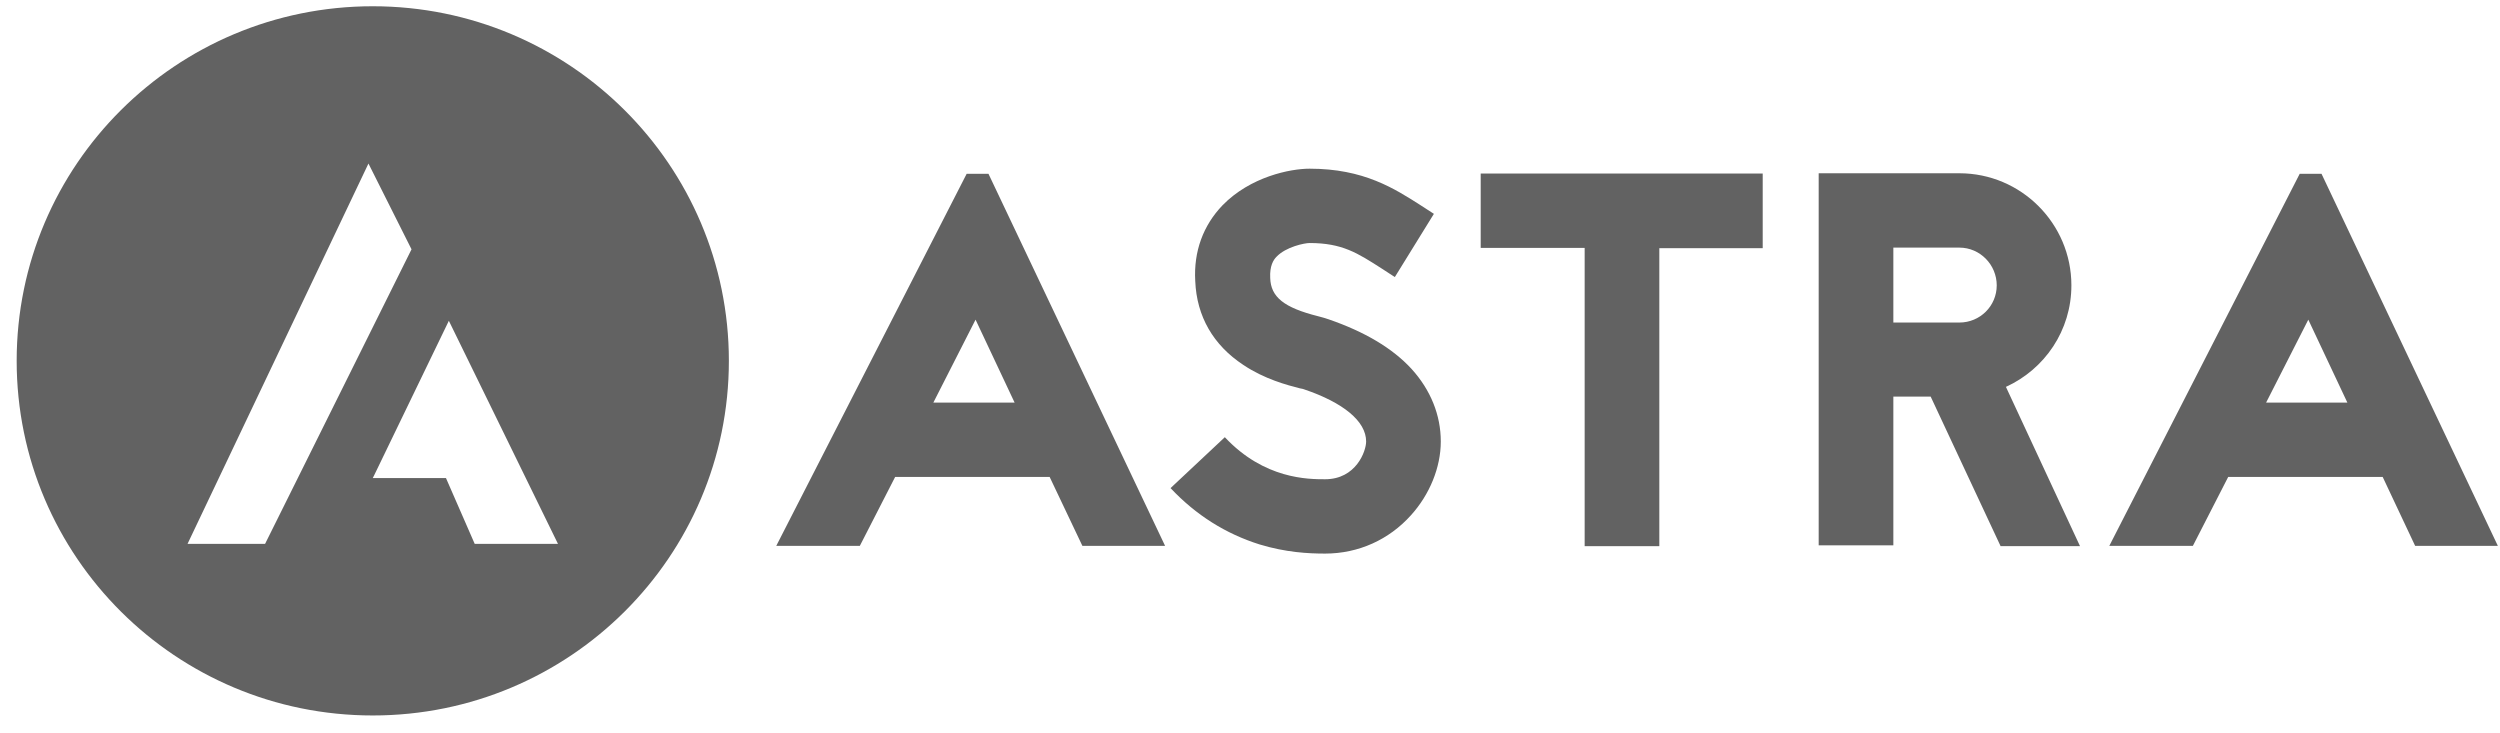
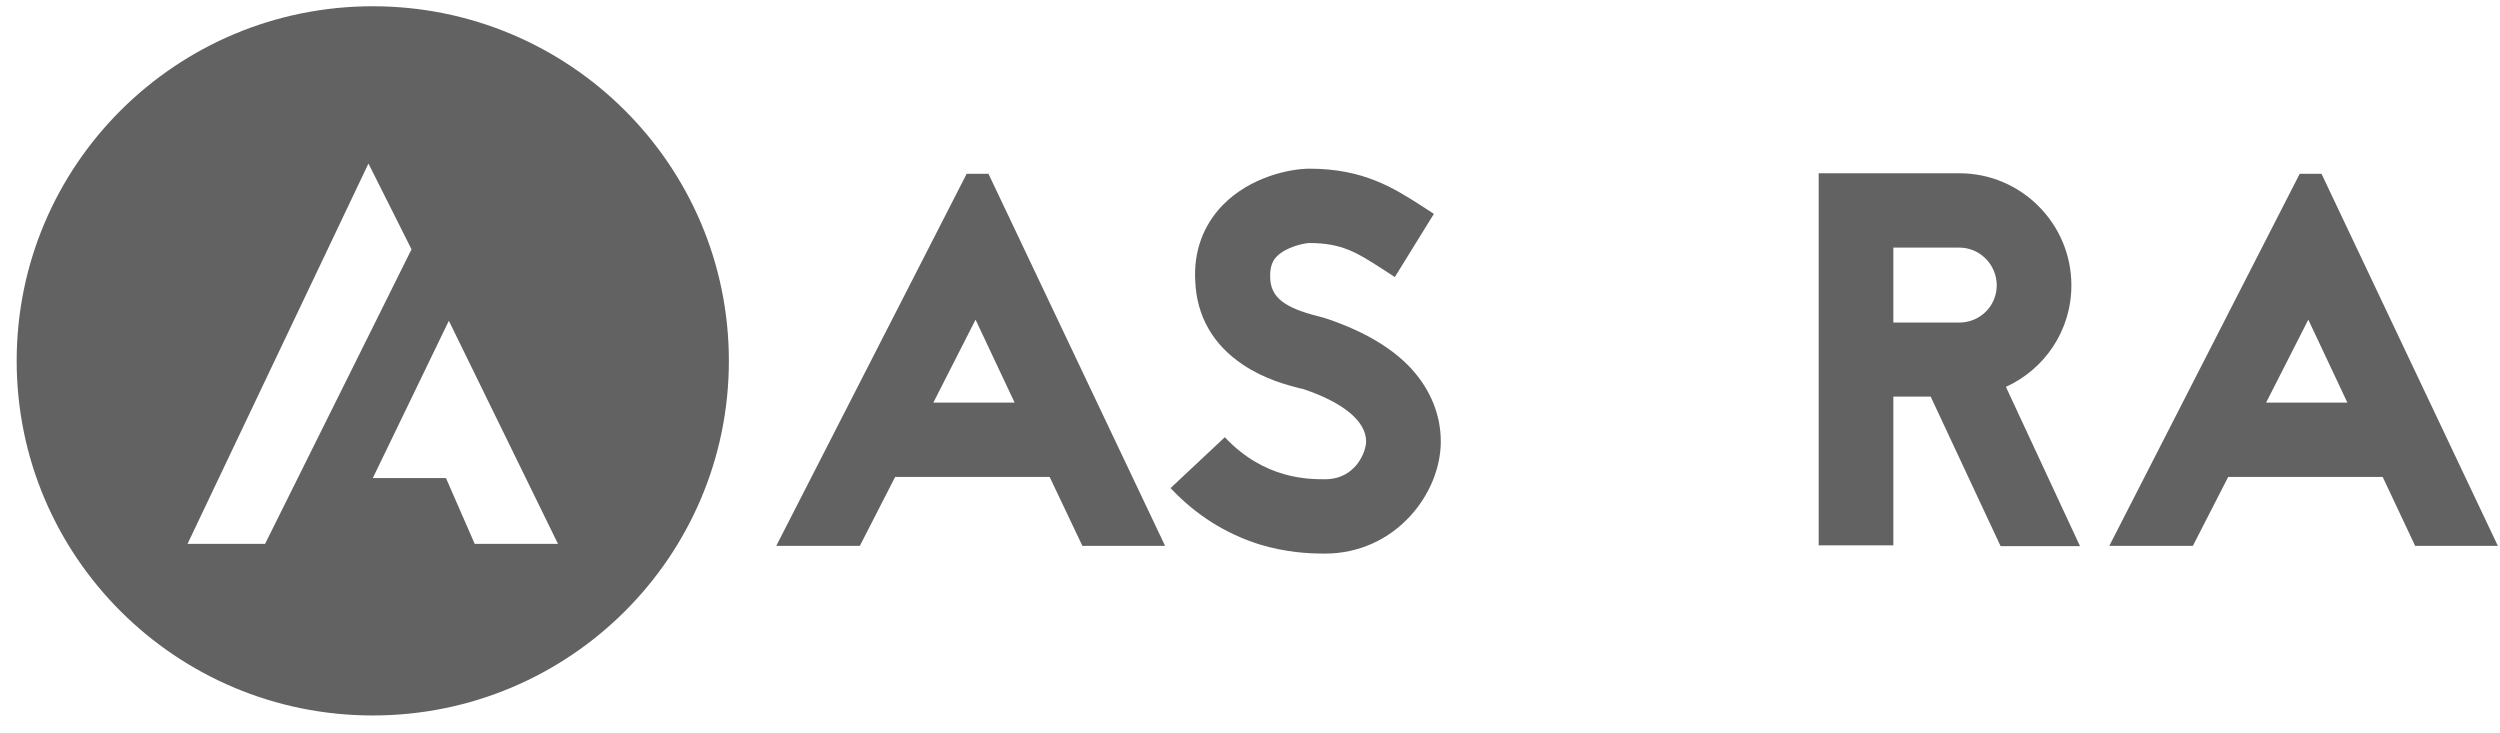
<svg xmlns="http://www.w3.org/2000/svg" width="133" height="39" viewBox="0 0 133 39" fill="none">
  <g clip-path="url(#clip0_2938_66491)">
    <path d="M55.841 25.373H47.622L45.743 29.04H41.297L51.426 9.247H52.587L61.983 29.04H57.583L55.841 25.373ZM53.977 21.418L51.9 17.006L49.654 21.418H53.977Z" fill="#626262" />
    <path d="M69.148 20.658C68.492 20.49 67.269 20.171 66.139 19.41C64.55 18.36 63.664 16.839 63.587 14.953C63.496 13.37 64.015 11.986 65.039 10.921C66.521 9.4 68.644 8.974 69.668 8.974C72.555 8.974 74.175 10.023 75.626 10.951L76.283 11.377L74.205 14.74L73.503 14.283C72.219 13.462 71.41 12.929 69.668 12.929C69.408 12.929 68.415 13.127 67.911 13.659C67.743 13.827 67.544 14.146 67.575 14.785C67.605 15.805 68.308 16.367 70.126 16.824C70.355 16.885 70.523 16.93 70.692 16.991C72.586 17.645 74.068 18.512 75.091 19.623C76.115 20.749 76.65 22.088 76.65 23.487C76.65 24.872 76.054 26.317 75.061 27.413C73.9 28.706 72.28 29.451 70.493 29.451C69.607 29.451 68.415 29.39 67.01 28.964C65.222 28.401 63.633 27.413 62.273 25.967L65.161 23.259C67.254 25.496 69.607 25.496 70.493 25.496C72.143 25.496 72.678 24.005 72.678 23.487C72.678 22.407 71.455 21.418 69.393 20.718L69.301 20.688L69.148 20.658Z" fill="#626262" />
-     <path d="M93.776 9.248V13.203H88.276V29.056H84.304V13.188H78.773V9.232H93.776V9.248Z" fill="#626262" />
    <path d="M106.425 29.041L102.712 21.1H100.726V29.011H96.754V9.218H104.24C107.525 9.218 110.198 11.895 110.198 15.181C110.198 17.585 108.778 19.639 106.715 20.582L110.657 29.056H106.425V29.041ZM100.726 13.173V17.159H104.24C105.34 17.159 106.226 16.277 106.226 15.181C106.226 14.086 105.34 13.173 104.24 13.173H100.726Z" fill="#626262" />
    <path d="M126.759 25.373H118.54L116.661 29.04H112.215L122.344 9.247H123.505L132.886 29.04H128.486L126.759 25.373ZM124.88 21.418L122.802 17.006L120.557 21.418H124.88Z" fill="#626262" />
    <path fill-rule="evenodd" clip-rule="evenodd" d="M19.831 38.063C30.294 38.063 38.776 29.617 38.776 19.198C38.776 8.779 30.294 0.333 19.831 0.333C9.368 0.333 0.887 8.779 0.887 19.198C0.887 29.617 9.368 38.063 19.831 38.063ZM14.79 18.815L14.789 18.817C13.185 22.191 11.581 25.564 9.977 28.934H14.102C15.4 26.326 16.698 23.714 17.996 21.103L17.998 21.099C19.296 18.486 20.595 15.873 21.893 13.264L19.602 8.7C17.998 12.069 16.394 15.442 14.79 18.815ZM21.893 21.174C22.553 19.805 23.214 18.436 23.879 17.066C24.849 19.044 25.815 21.022 26.782 23C27.748 24.977 28.714 26.955 29.684 28.933H25.254C25.002 28.347 24.746 27.765 24.49 27.183C24.234 26.602 23.978 26.02 23.726 25.434H19.907H19.83L19.907 25.282C20.571 23.913 21.232 22.543 21.893 21.174Z" fill="#626262" />
  </g>
  <defs>
    <clipPath id="clip0_2938_66491">
      <rect width="132" height="38.034" fill="white" transform="translate(0.885 0.18)" />
    </clipPath>
  </defs>
</svg>